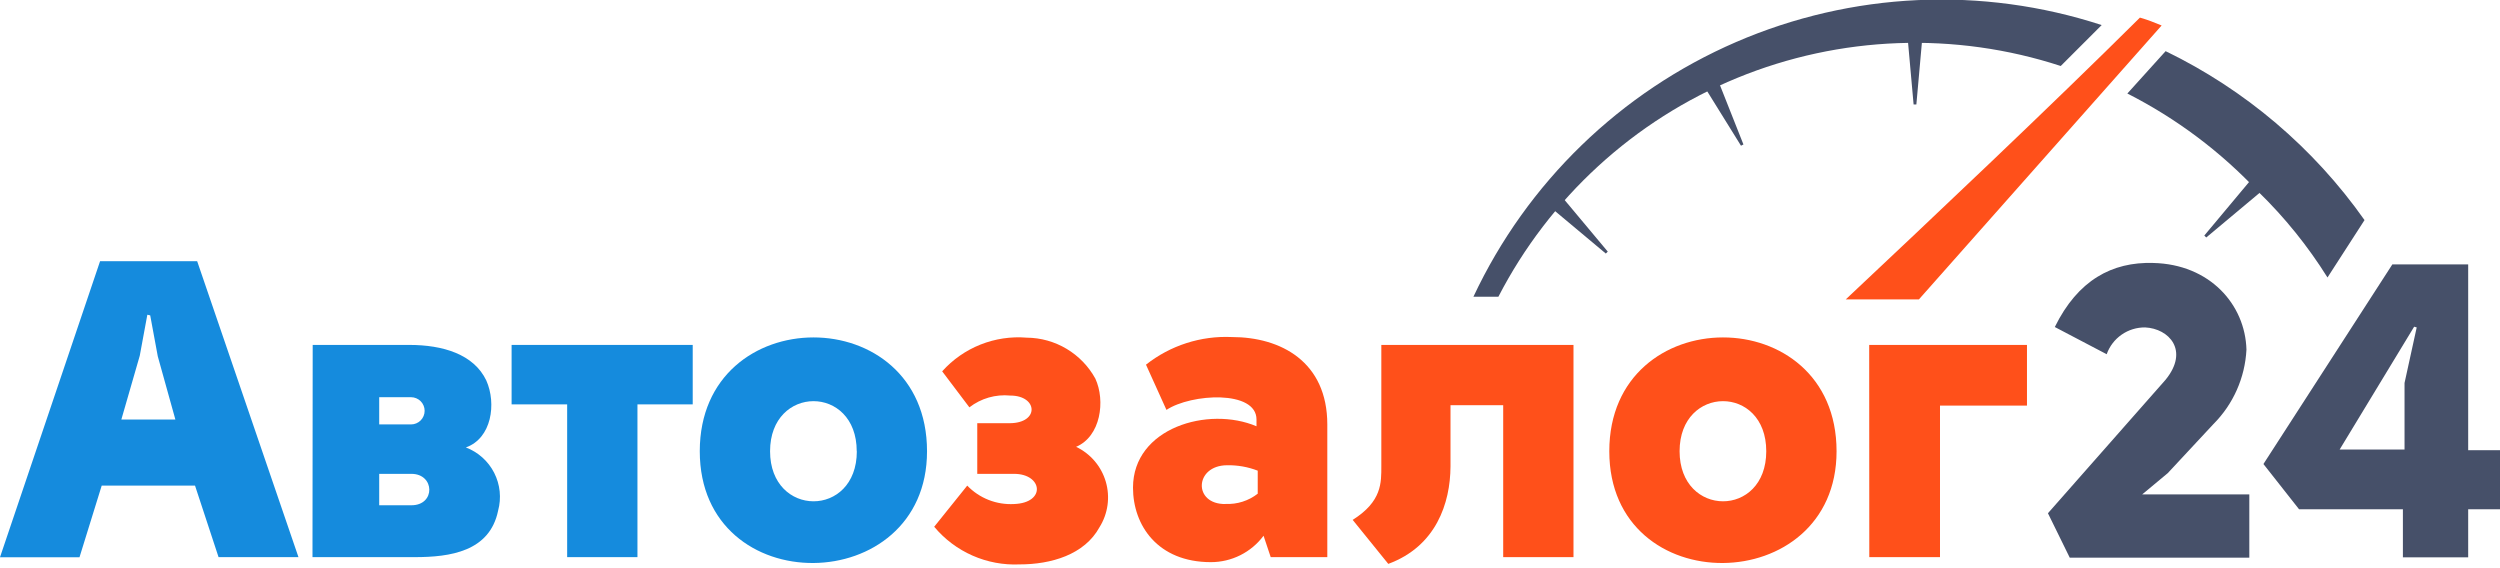
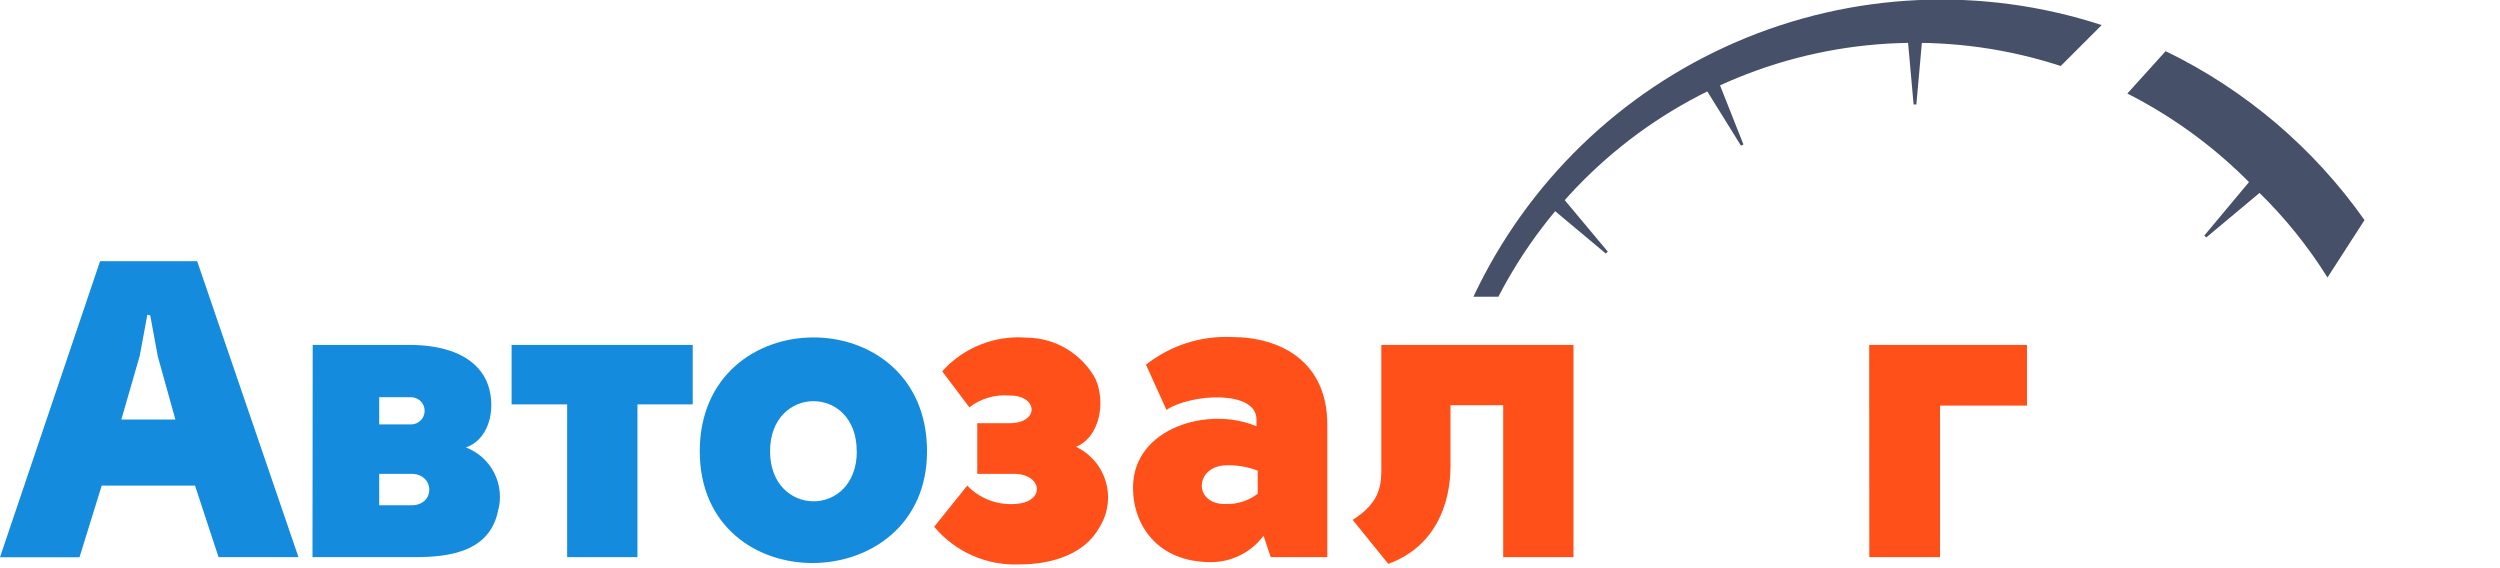
<svg xmlns="http://www.w3.org/2000/svg" width="220" height="50" viewBox="0 0 220 50" fill="none">
  <g clip-path="url(#clip0_215_2)">
    <path d="M17.162 42.734H8.95L6.996 49.037H0L8.806 22.988H17.351L26.265 49.028H19.233L17.162 42.734ZM12.966 27.697L12.3 31.299L10.679 36.917H15.433L13.884 31.353L13.218 27.751L12.966 27.697Z" fill="#158BDD" />
    <path d="M27.517 30.353H36.017C38.961 30.353 41.69 31.163 42.797 33.487C43.698 35.513 43.274 38.574 40.996 39.375C42.076 39.785 42.965 40.581 43.489 41.61C44.013 42.639 44.136 43.826 43.833 44.94C43.094 48.542 39.592 49.028 36.503 49.028H27.499L27.517 30.353ZM33.37 34.954V37.349H36.17C36.488 37.349 36.792 37.223 37.017 36.999C37.242 36.774 37.368 36.469 37.368 36.152C37.368 35.834 37.242 35.53 37.017 35.305C36.792 35.081 36.488 34.954 36.17 34.954H33.37ZM33.37 41.699V44.463H36.206C38.34 44.463 38.268 41.699 36.206 41.699H33.37Z" fill="#158BDD" />
    <path d="M45.021 30.353H60.959V35.585H56.096V49.028H49.91V35.585H45.021V30.353Z" fill="#158BDD" />
    <path d="M61.58 39.709C61.58 26.373 81.578 26.337 81.578 39.709C81.587 52.675 61.58 52.972 61.58 39.709ZM75.392 39.709C75.392 33.811 67.766 33.856 67.766 39.709C67.766 45.561 75.401 45.606 75.401 39.709H75.392Z" fill="#158BDD" />
    <path d="M85.117 42.734C85.647 43.285 86.29 43.715 87.002 43.995C87.713 44.275 88.477 44.397 89.241 44.355C92.077 44.247 91.744 41.699 89.241 41.699H85.999V37.242H88.836C91.492 37.242 91.339 34.81 88.908 34.81C87.619 34.683 86.33 35.053 85.306 35.846L82.911 32.676C83.838 31.642 84.992 30.837 86.282 30.323C87.573 29.809 88.964 29.601 90.348 29.714C91.585 29.724 92.796 30.062 93.858 30.695C94.919 31.328 95.794 32.233 96.39 33.316C97.291 35.27 96.867 38.403 94.697 39.321C95.325 39.62 95.882 40.049 96.333 40.578C96.783 41.108 97.117 41.727 97.311 42.394C97.506 43.061 97.557 43.762 97.462 44.451C97.367 45.139 97.128 45.8 96.759 46.39C95.436 48.821 92.482 49.667 89.727 49.667C88.303 49.732 86.884 49.466 85.579 48.891C84.275 48.317 83.122 47.448 82.209 46.354L85.117 42.734Z" fill="#FF501A" />
    <path d="M111.823 49.028L111.193 47.146C110.654 47.868 109.955 48.454 109.15 48.857C108.344 49.26 107.456 49.47 106.556 49.469C101.874 49.469 99.704 46.228 99.704 42.914C99.704 37.647 106.331 35.711 110.572 37.512V36.917C110.572 34.306 104.827 34.63 102.648 36.071L100.847 32.091C102.991 30.398 105.673 29.534 108.402 29.66C112.715 29.66 116.803 31.83 116.803 37.358V49.028H111.823ZM107.843 44.346C108.866 44.394 109.872 44.075 110.68 43.445V41.419C109.819 41.086 108.901 40.924 107.978 40.942C105.115 40.96 104.971 44.391 107.843 44.355V44.346Z" fill="#FF501A" />
    <path d="M122.169 49.622L119.036 45.75C121.62 44.121 121.557 42.473 121.557 40.996V30.353H138.467V49.028H132.281V35.657H127.644V41.059C127.626 44.283 126.374 48.073 122.169 49.622Z" fill="#FF501A" />
-     <path d="M141.618 39.709C141.618 26.373 161.617 26.337 161.617 39.709C161.626 52.675 141.618 52.972 141.618 39.709ZM155.431 39.709C155.431 33.811 147.804 33.856 147.804 39.709C147.804 45.561 155.431 45.606 155.431 39.709Z" fill="#FF501A" />
    <path d="M164.489 30.353H178.374V35.693H170.72V49.028H164.498L164.489 30.353Z" fill="#FF501A" />
-     <path d="M188.512 43.508H197.94V49.073H182.137L180.219 45.165L190.574 33.415C192.672 30.839 190.871 28.913 188.773 28.813C188.034 28.805 187.31 29.027 186.702 29.45C186.095 29.873 185.636 30.475 185.388 31.172L180.823 28.777C182.849 24.654 185.865 23.033 189.476 23.141C194.446 23.249 197.58 26.788 197.688 30.767C197.562 33.237 196.526 35.572 194.779 37.322L190.763 41.635L188.512 43.508Z" fill="#465069" />
-     <path d="M217.2 39.618H220V44.814H217.2V49.046H211.455V44.814H202.316L199.182 40.834L210.527 23.267H217.2V39.618ZM212.445 28.75L205.89 39.556H211.599V33.703L212.67 28.813L212.445 28.75Z" fill="#465069" />
    <path d="M181.345 5.808L184.947 2.206C174.401 -1.235 162.962 -0.705 152.78 3.698C142.598 8.101 134.376 16.072 129.661 26.112H131.858C136.353 17.404 143.8 10.579 152.867 6.859C161.934 3.139 172.028 2.766 181.345 5.808Z" fill="#465069" />
    <path d="M190.574 4.502L187.207 8.23C191.521 10.42 195.421 13.345 198.732 16.874C201.057 19.135 203.101 21.669 204.819 24.419L208.078 19.368C203.597 13.01 197.574 7.895 190.574 4.502Z" fill="#465069" />
    <path d="M168.64 9.193L169.324 1.549H167.712L168.397 9.193H168.64Z" fill="#465069" />
    <path d="M141.483 22.141L136.558 16.253L135.423 17.387L141.312 22.312L141.483 22.141Z" fill="#465069" />
    <path d="M153.423 12.714L150.595 5.574L149.155 6.294L153.207 12.822L153.423 12.714Z" fill="#465069" />
-     <path d="M193.978 20.728L198.903 14.839L200.038 15.973L194.149 20.899L193.978 20.728Z" fill="#465069" />
-     <path d="M188.314 1.549C180.381 9.427 169.973 19.251 162.427 26.346H168.865L190.223 2.242C189.386 1.909 189.17 1.801 188.314 1.549Z" fill="#FF501A" />
+     <path d="M193.978 20.728L198.903 14.839L200.038 15.973L194.149 20.899L193.978 20.728" fill="#465069" />
  </g>
  <defs>
    <clipPath id="clip0_215_2">
      <rect width="220" height="49.658" fill="white" />
    </clipPath>
  </defs>
</svg>